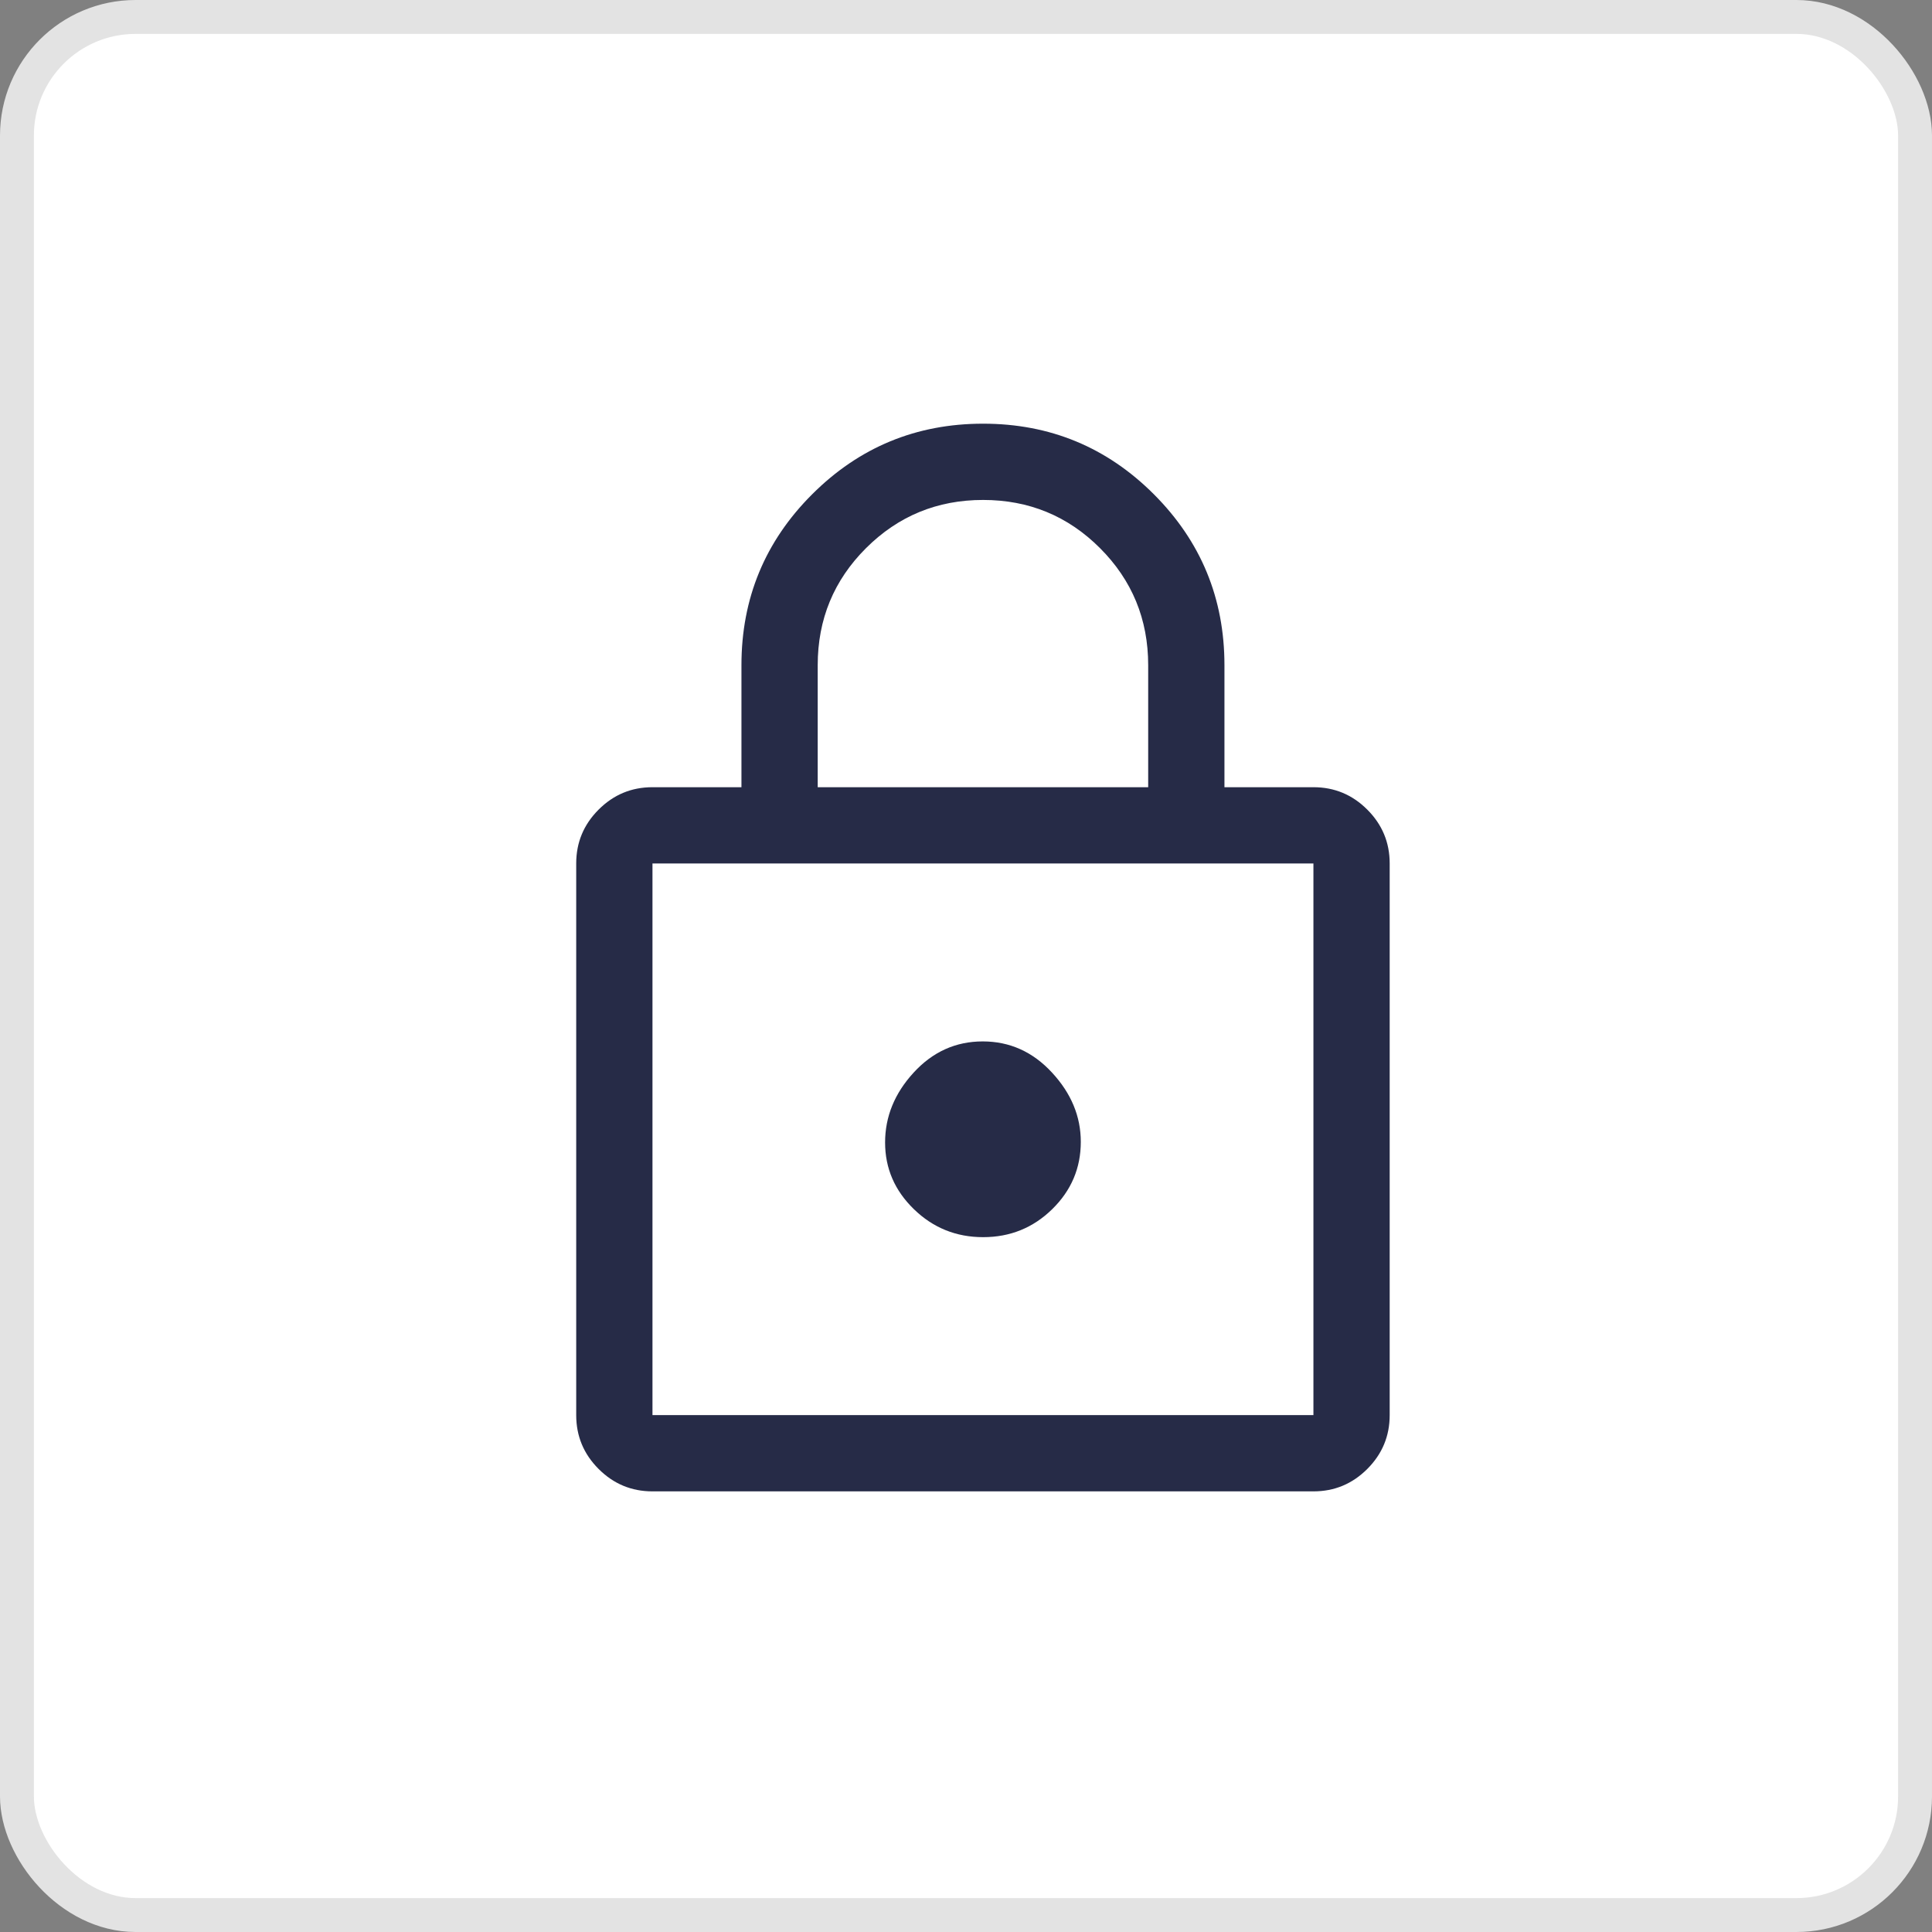
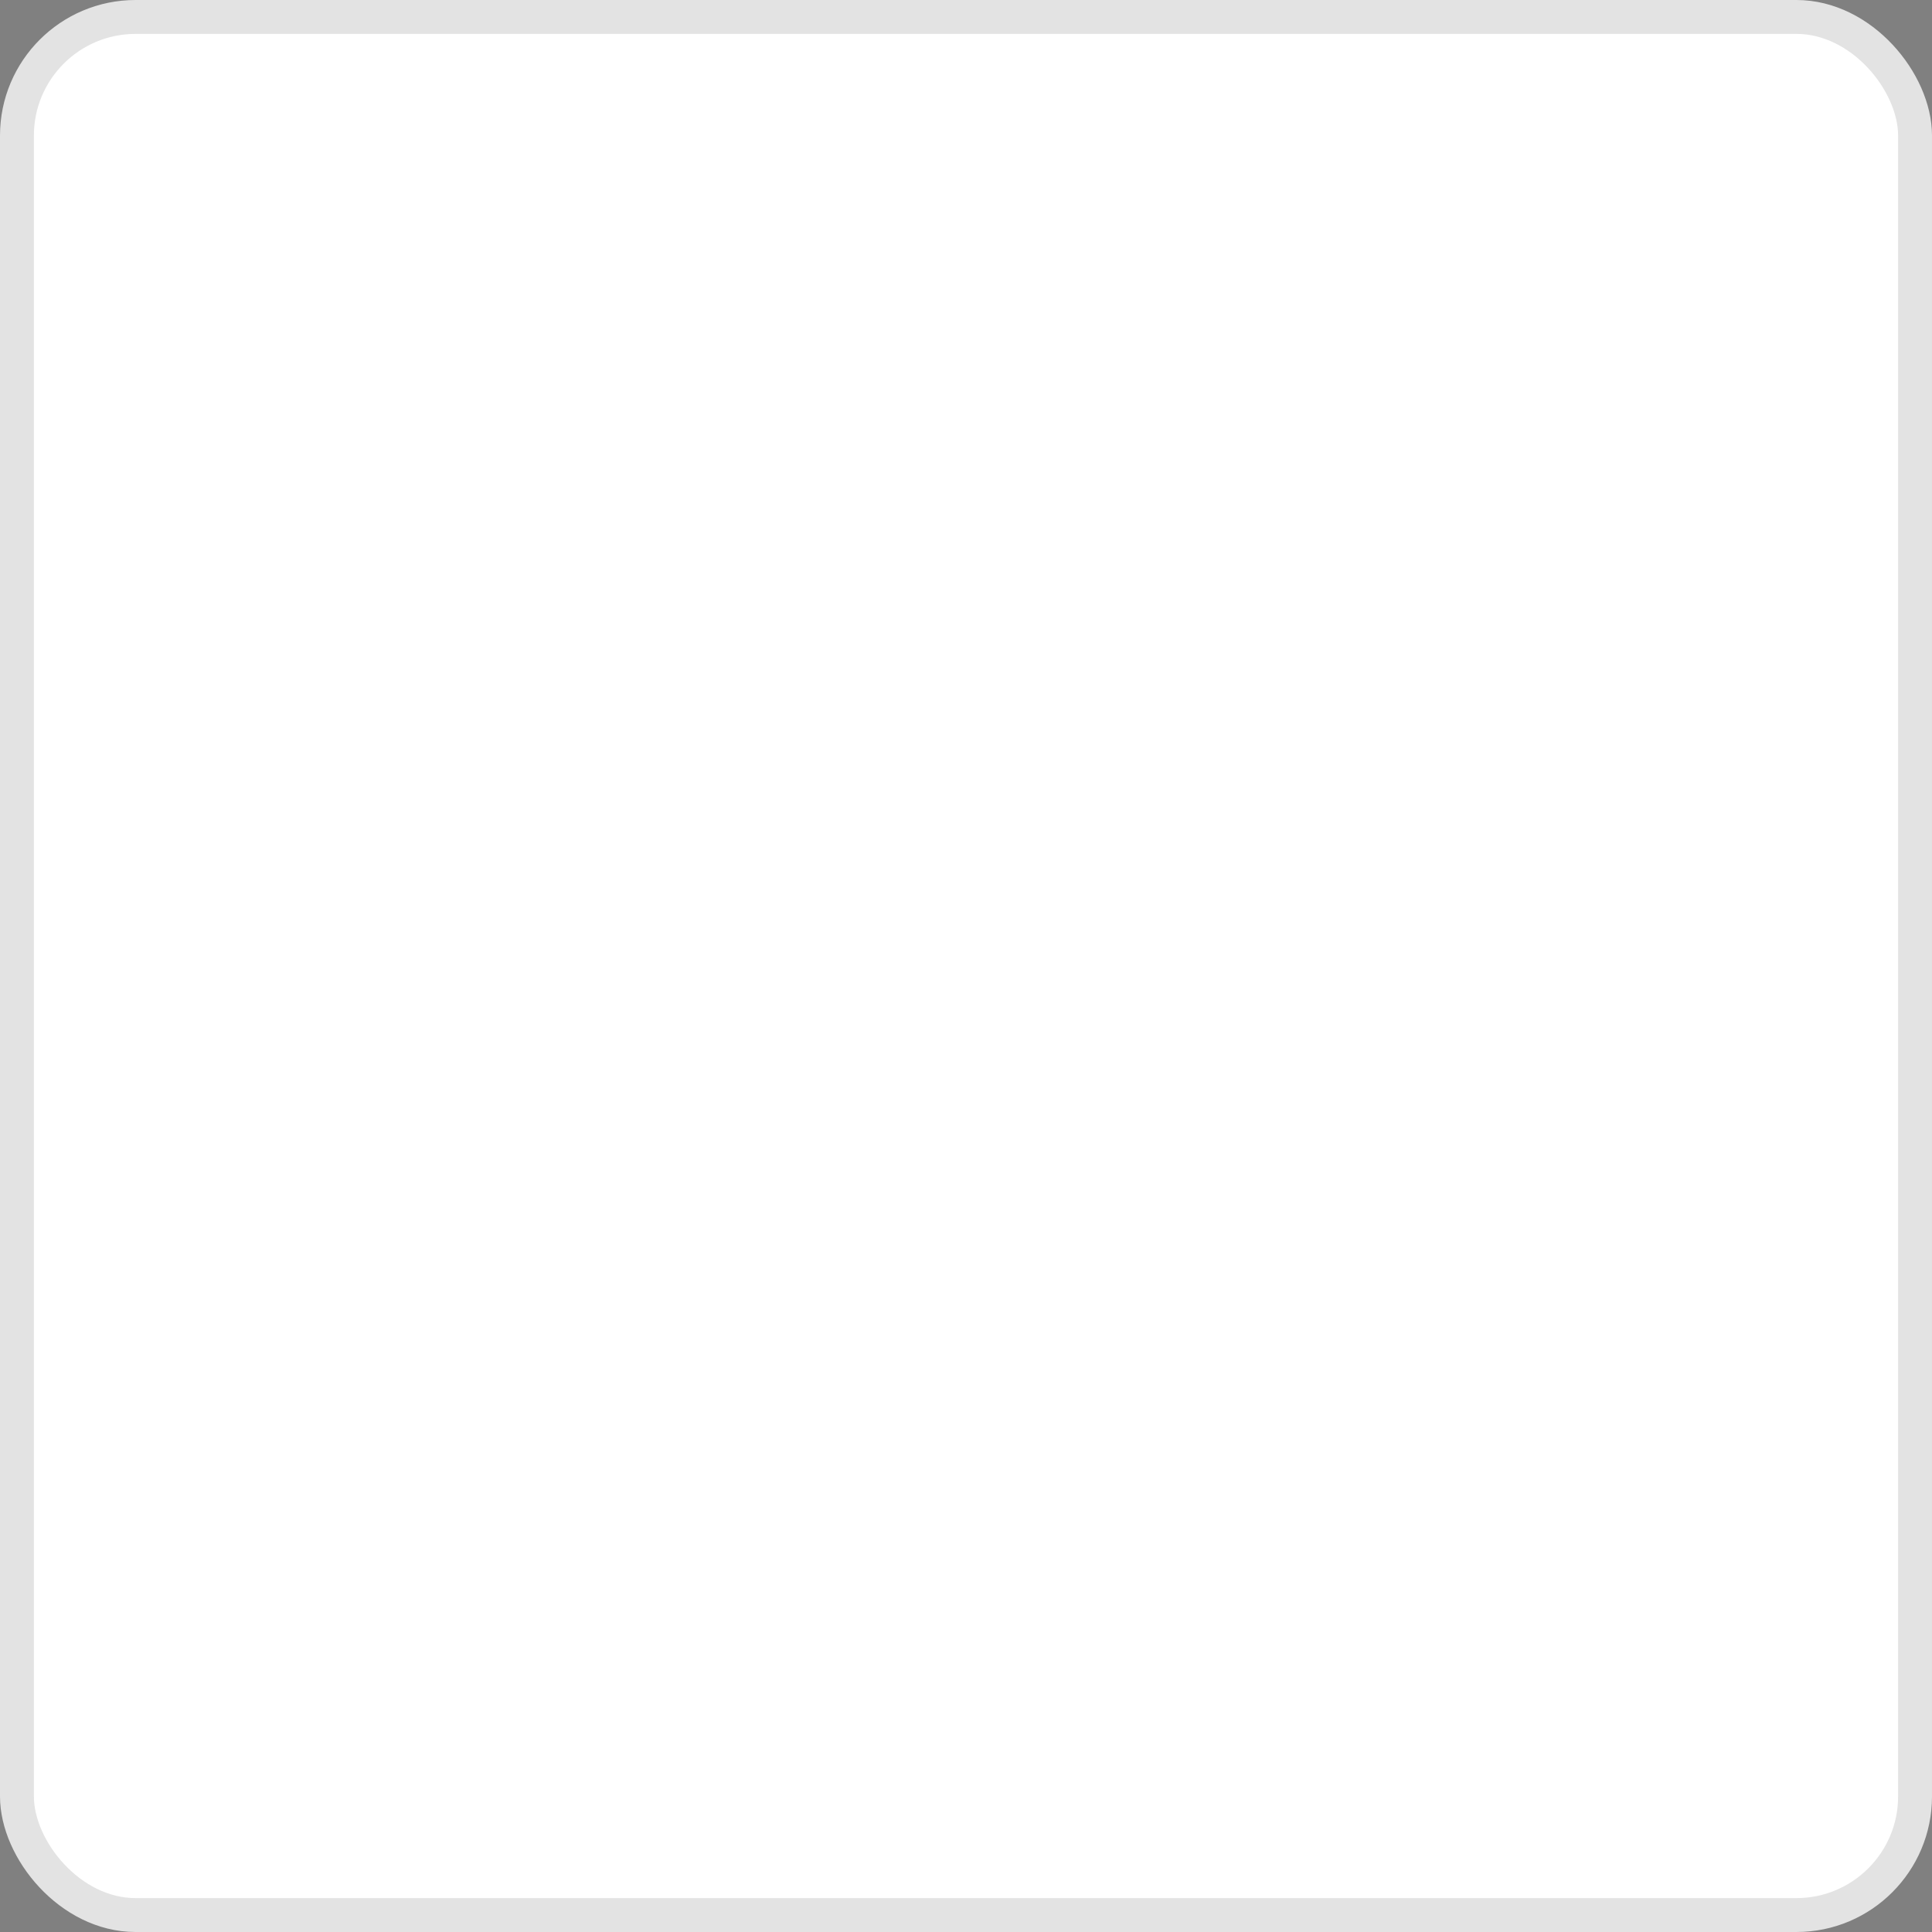
<svg xmlns="http://www.w3.org/2000/svg" width="57" height="57" viewBox="0 0 57 57" fill="none">
  <rect x="0" y="0" width="57" height="57" fill="#808080" stroke="none" />
  <rect x="0.5" y="0.5" width="56" height="56" rx="3.5" fill="white" stroke="#E3E3E3" />
-   <path d="M19.25 44C18.631 44 18.102 43.78 17.661 43.339C17.22 42.898 17 42.369 17 41.75V25.475C17 24.856 17.22 24.327 17.661 23.886C18.102 23.445 18.631 23.225 19.25 23.225H21.875V19.625C21.875 17.654 22.57 15.973 23.96 14.584C25.35 13.195 27.032 12.5 29.004 12.5C30.976 12.5 32.656 13.195 34.044 14.584C35.431 15.973 36.125 17.654 36.125 19.625V23.225H38.75C39.369 23.225 39.898 23.445 40.339 23.886C40.78 24.327 41 24.856 41 25.475V41.75C41 42.369 40.78 42.898 40.339 43.339C39.898 43.78 39.369 44 38.75 44H19.25ZM19.25 41.75H38.75V25.475H19.25V41.75ZM29.006 36.5C29.802 36.5 30.481 36.225 31.044 35.674C31.606 35.123 31.887 34.461 31.887 33.688C31.887 32.938 31.604 32.256 31.037 31.644C30.471 31.031 29.79 30.725 28.994 30.725C28.198 30.725 27.519 31.031 26.956 31.644C26.394 32.256 26.113 32.944 26.113 33.706C26.113 34.469 26.396 35.125 26.963 35.675C27.529 36.225 28.21 36.5 29.006 36.5ZM24.125 23.225H33.875V19.625C33.875 18.271 33.401 17.12 32.454 16.172C31.507 15.224 30.357 14.75 29.004 14.75C27.651 14.75 26.5 15.224 25.55 16.172C24.6 17.12 24.125 18.271 24.125 19.625V23.225Z" fill="#262B47" />
</svg>